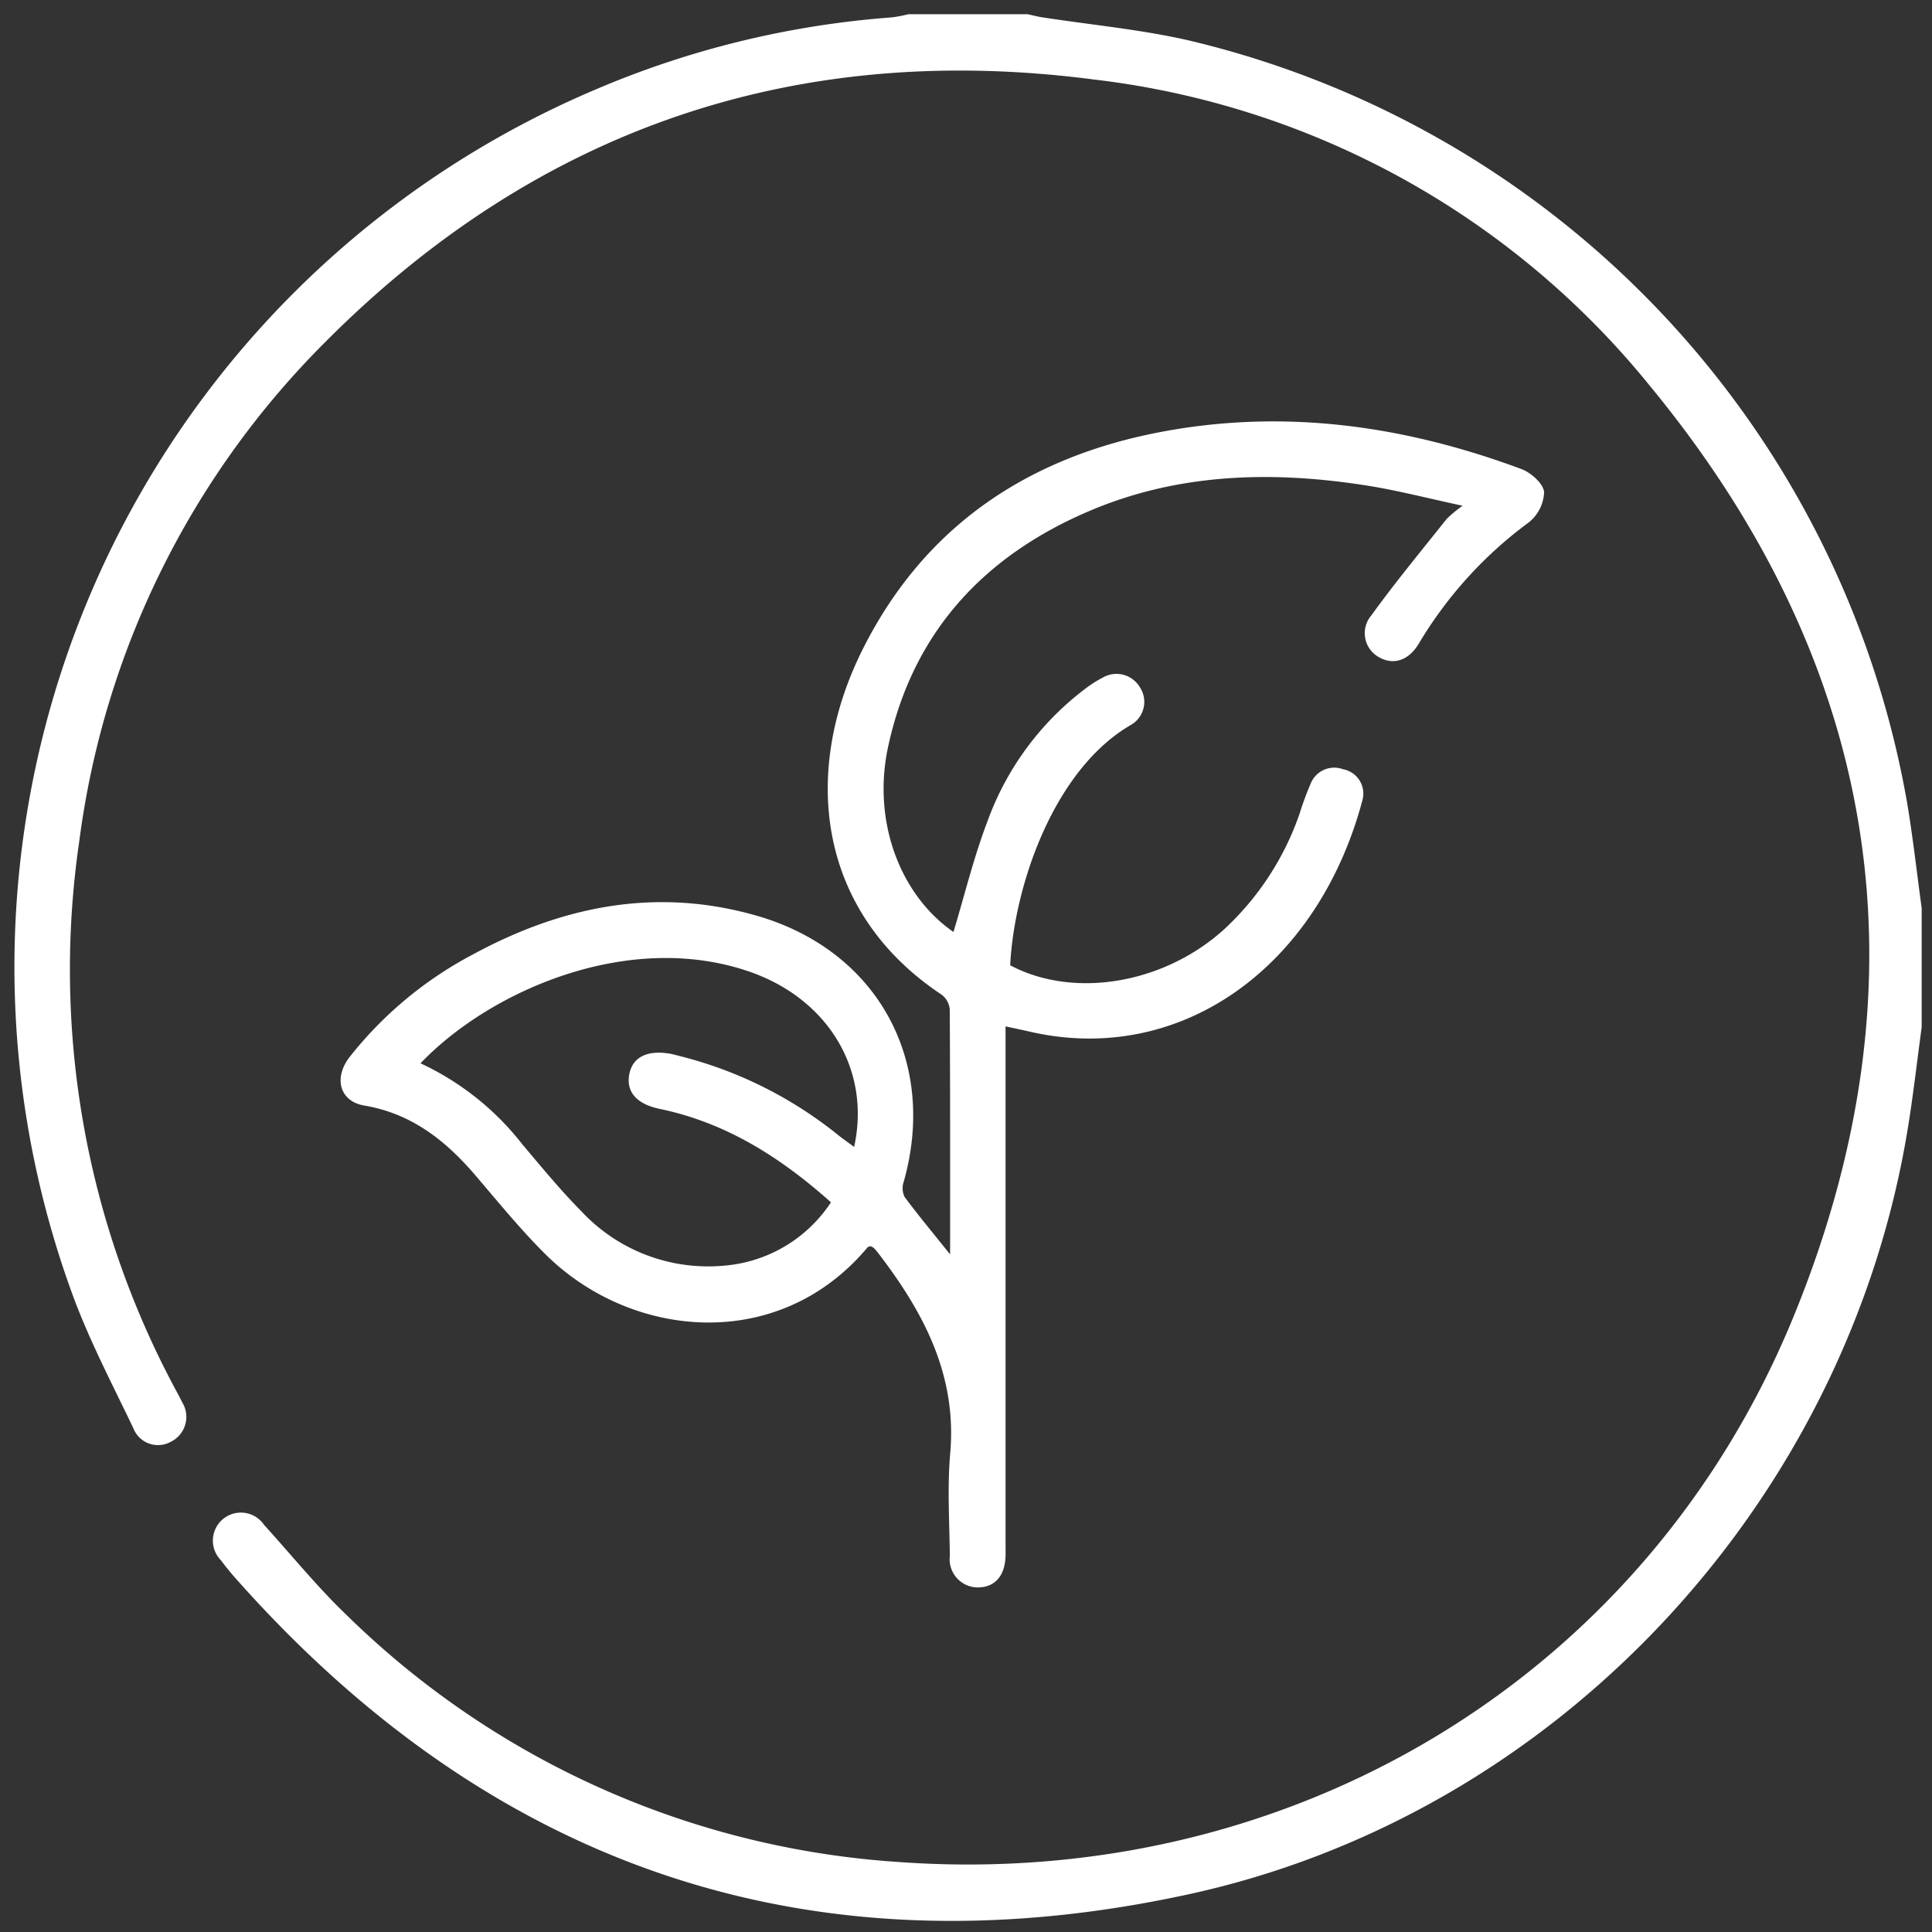
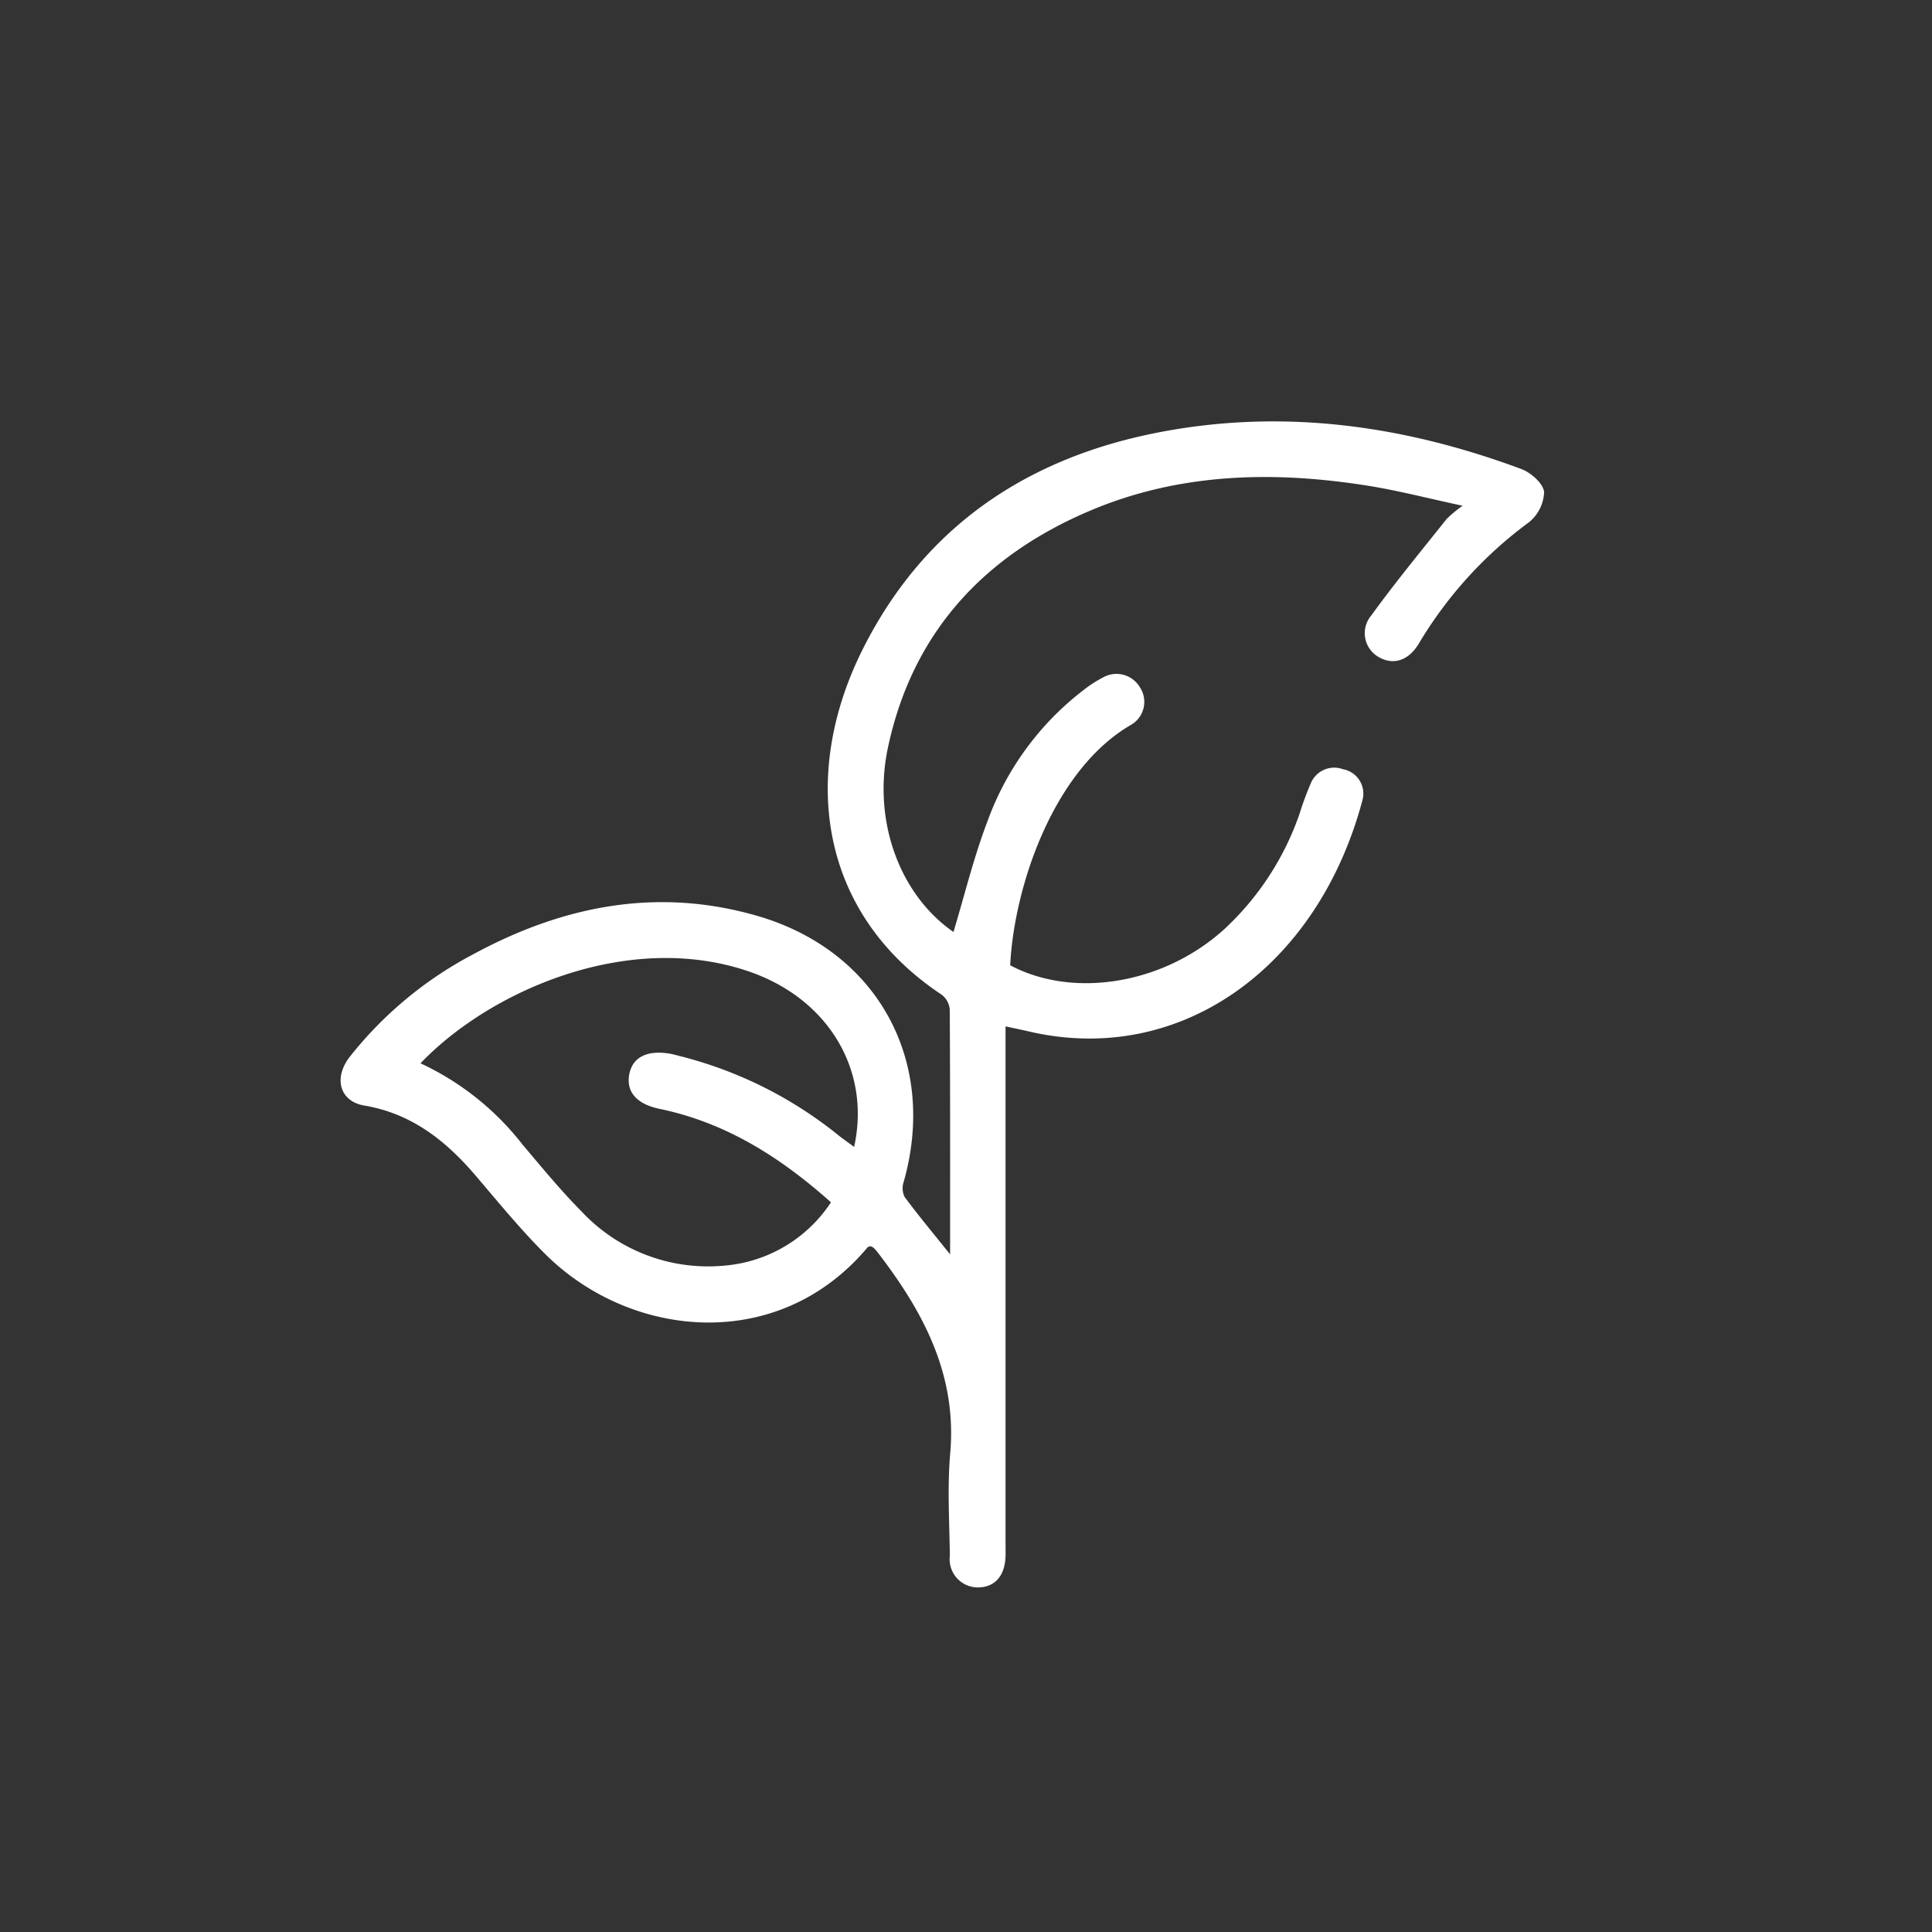
<svg xmlns="http://www.w3.org/2000/svg" width="136" height="136" viewBox="0 0 136 136">
  <rect x="0" y="0" width="136" height="136" fill="#333333" stroke="none" />
  <defs>
    <clipPath id="clip-path">
      <rect id="Rectangle_61" data-name="Rectangle 61" width="134.273" height="134.219" fill="#fff" />
    </clipPath>
    <clipPath id="clip-icon-1">
      <rect width="136" height="136" />
    </clipPath>
  </defs>
  <g id="icon-1" clip-path="url(#clip-icon-1)">
    <g id="Group_3059" data-name="Group 3059" transform="translate(1 1)">
      <g id="Group_115" data-name="Group 115" clip-path="url(#clip-path)">
-         <path id="Path_1701" data-name="Path 1701" d="M134.273,71.315c-.336,2.46-.61,4.93-1.019,7.377-4.369,26.151-24.64,48.023-50.614,53.66-26.589,5.771-49.048-1.893-67.1-22.3-.347-.392-.678-.8-.99-1.221a1.972,1.972,0,1,1,3.038-2.49c1.939,2.132,3.759,4.388,5.837,6.373A61.173,61.173,0,0,0,62.18,130.067c27.538,2.021,52.627-12.859,63.077-38.393,9.651-23.582,6.136-45.784-10.118-65.515A59.218,59.218,0,0,0,76.026,4.6C55.07,1.862,36.905,8.019,21.951,23.024A60.656,60.656,0,0,0,4.58,58.217,62.46,62.46,0,0,0,11.152,96.43c.22.426.465.841.668,1.276a1.951,1.951,0,0,1-.812,2.794,1.858,1.858,0,0,1-2.626-.976C6.877,96.379,5.243,93.27,4.057,90A67.085,67.085,0,0,1,40.789,5.358,65.333,65.333,0,0,1,61.8.222,9.6,9.6,0,0,0,62.945,0h8.391c.337.073.671.164,1.011.216,3.445.535,6.94.853,10.33,1.628A67,67,0,0,1,133.255,55.55c.409,2.447.682,4.917,1.018,7.376Z" transform="translate(0)" fill="#fff" />
        <path id="Path_1702" data-name="Path 1702" d="M108.517,140.469c0-5.974.011-11.609-.025-17.243a1.458,1.458,0,0,0-.574-1.031c-8.66-5.747-9.958-15.543-5.542-24.334,4.374-8.707,11.7-13.554,21.139-15.307,8.647-1.605,17.046-.4,25.216,2.642.672.25,1.533,1.013,1.6,1.611a2.869,2.869,0,0,1-1.067,2.135,29.017,29.017,0,0,0-7.71,8.47c-.724,1.26-1.806,1.615-2.832,1.037a1.928,1.928,0,0,1-.551-2.953c1.68-2.326,3.515-4.541,5.3-6.788a8.947,8.947,0,0,1,1.125-.928c-2.482-.532-4.572-1.079-6.7-1.415-6.621-1.05-13.2-.9-19.453,1.732-7.5,3.156-12.563,8.562-14.3,16.694-1.1,5.168.819,10.367,4.611,12.992.779-2.58,1.42-5.237,2.385-7.77a20.4,20.4,0,0,1,6.906-9.363,8.357,8.357,0,0,1,1.215-.772,1.915,1.915,0,0,1,2.623.689,1.866,1.866,0,0,1-.627,2.634c-5.43,3.132-8.227,11.314-8.51,16.927,4.486,2.378,10.827,1.311,15.069-2.539a19.952,19.952,0,0,0,5.308-8.149,21.136,21.136,0,0,1,.77-2.085,1.782,1.782,0,0,1,2.278-1.029,1.745,1.745,0,0,1,1.363,2.213c-3.154,11.8-12.864,18.7-23.428,16.256-.5-.116-1.007-.22-1.686-.367v36.245c0,.35.008.7,0,1.049-.043,1.374-.737,2.173-1.9,2.2a1.987,1.987,0,0,1-2.021-2.234c-.029-2.4-.184-4.822.026-7.207.483-5.492-1.86-9.9-5.028-14.042a4.485,4.485,0,0,0-.337-.4,1.016,1.016,0,0,0-.227-.135c-.073.023-.178.023-.221.074-6.271,7.495-16.663,6.457-22.665.506-1.764-1.749-3.339-3.691-4.957-5.582-2.1-2.453-4.5-4.343-7.808-4.9-1.73-.292-2.187-1.929-1.029-3.425a27.173,27.173,0,0,1,8.71-7.232c6.308-3.417,12.941-4.728,19.965-2.7,8.491,2.454,12.73,10.242,10.322,18.727a1.406,1.406,0,0,0,.063,1.06c.952,1.286,1.98,2.517,3.2,4.04M71.236,127.028a19.531,19.531,0,0,1,7.184,5.722c1.352,1.6,2.687,3.226,4.159,4.713a12.2,12.2,0,0,0,10.072,3.805,9.959,9.959,0,0,0,7.48-4.455c-3.587-3.2-7.424-5.614-12.051-6.575-1.61-.334-2.372-1.183-2.151-2.413s1.257-1.75,2.882-1.472c.214.037.423.1.636.154a29.009,29.009,0,0,1,11.265,5.633c.327.254.668.492,1.049.772,1.195-5.427-1.844-10.43-7.378-12.339-8.525-2.94-18.289,1.366-23.146,6.455" transform="translate(-42.636 -53.178)" fill="#fff" />
      </g>
    </g>
  </g>
</svg>